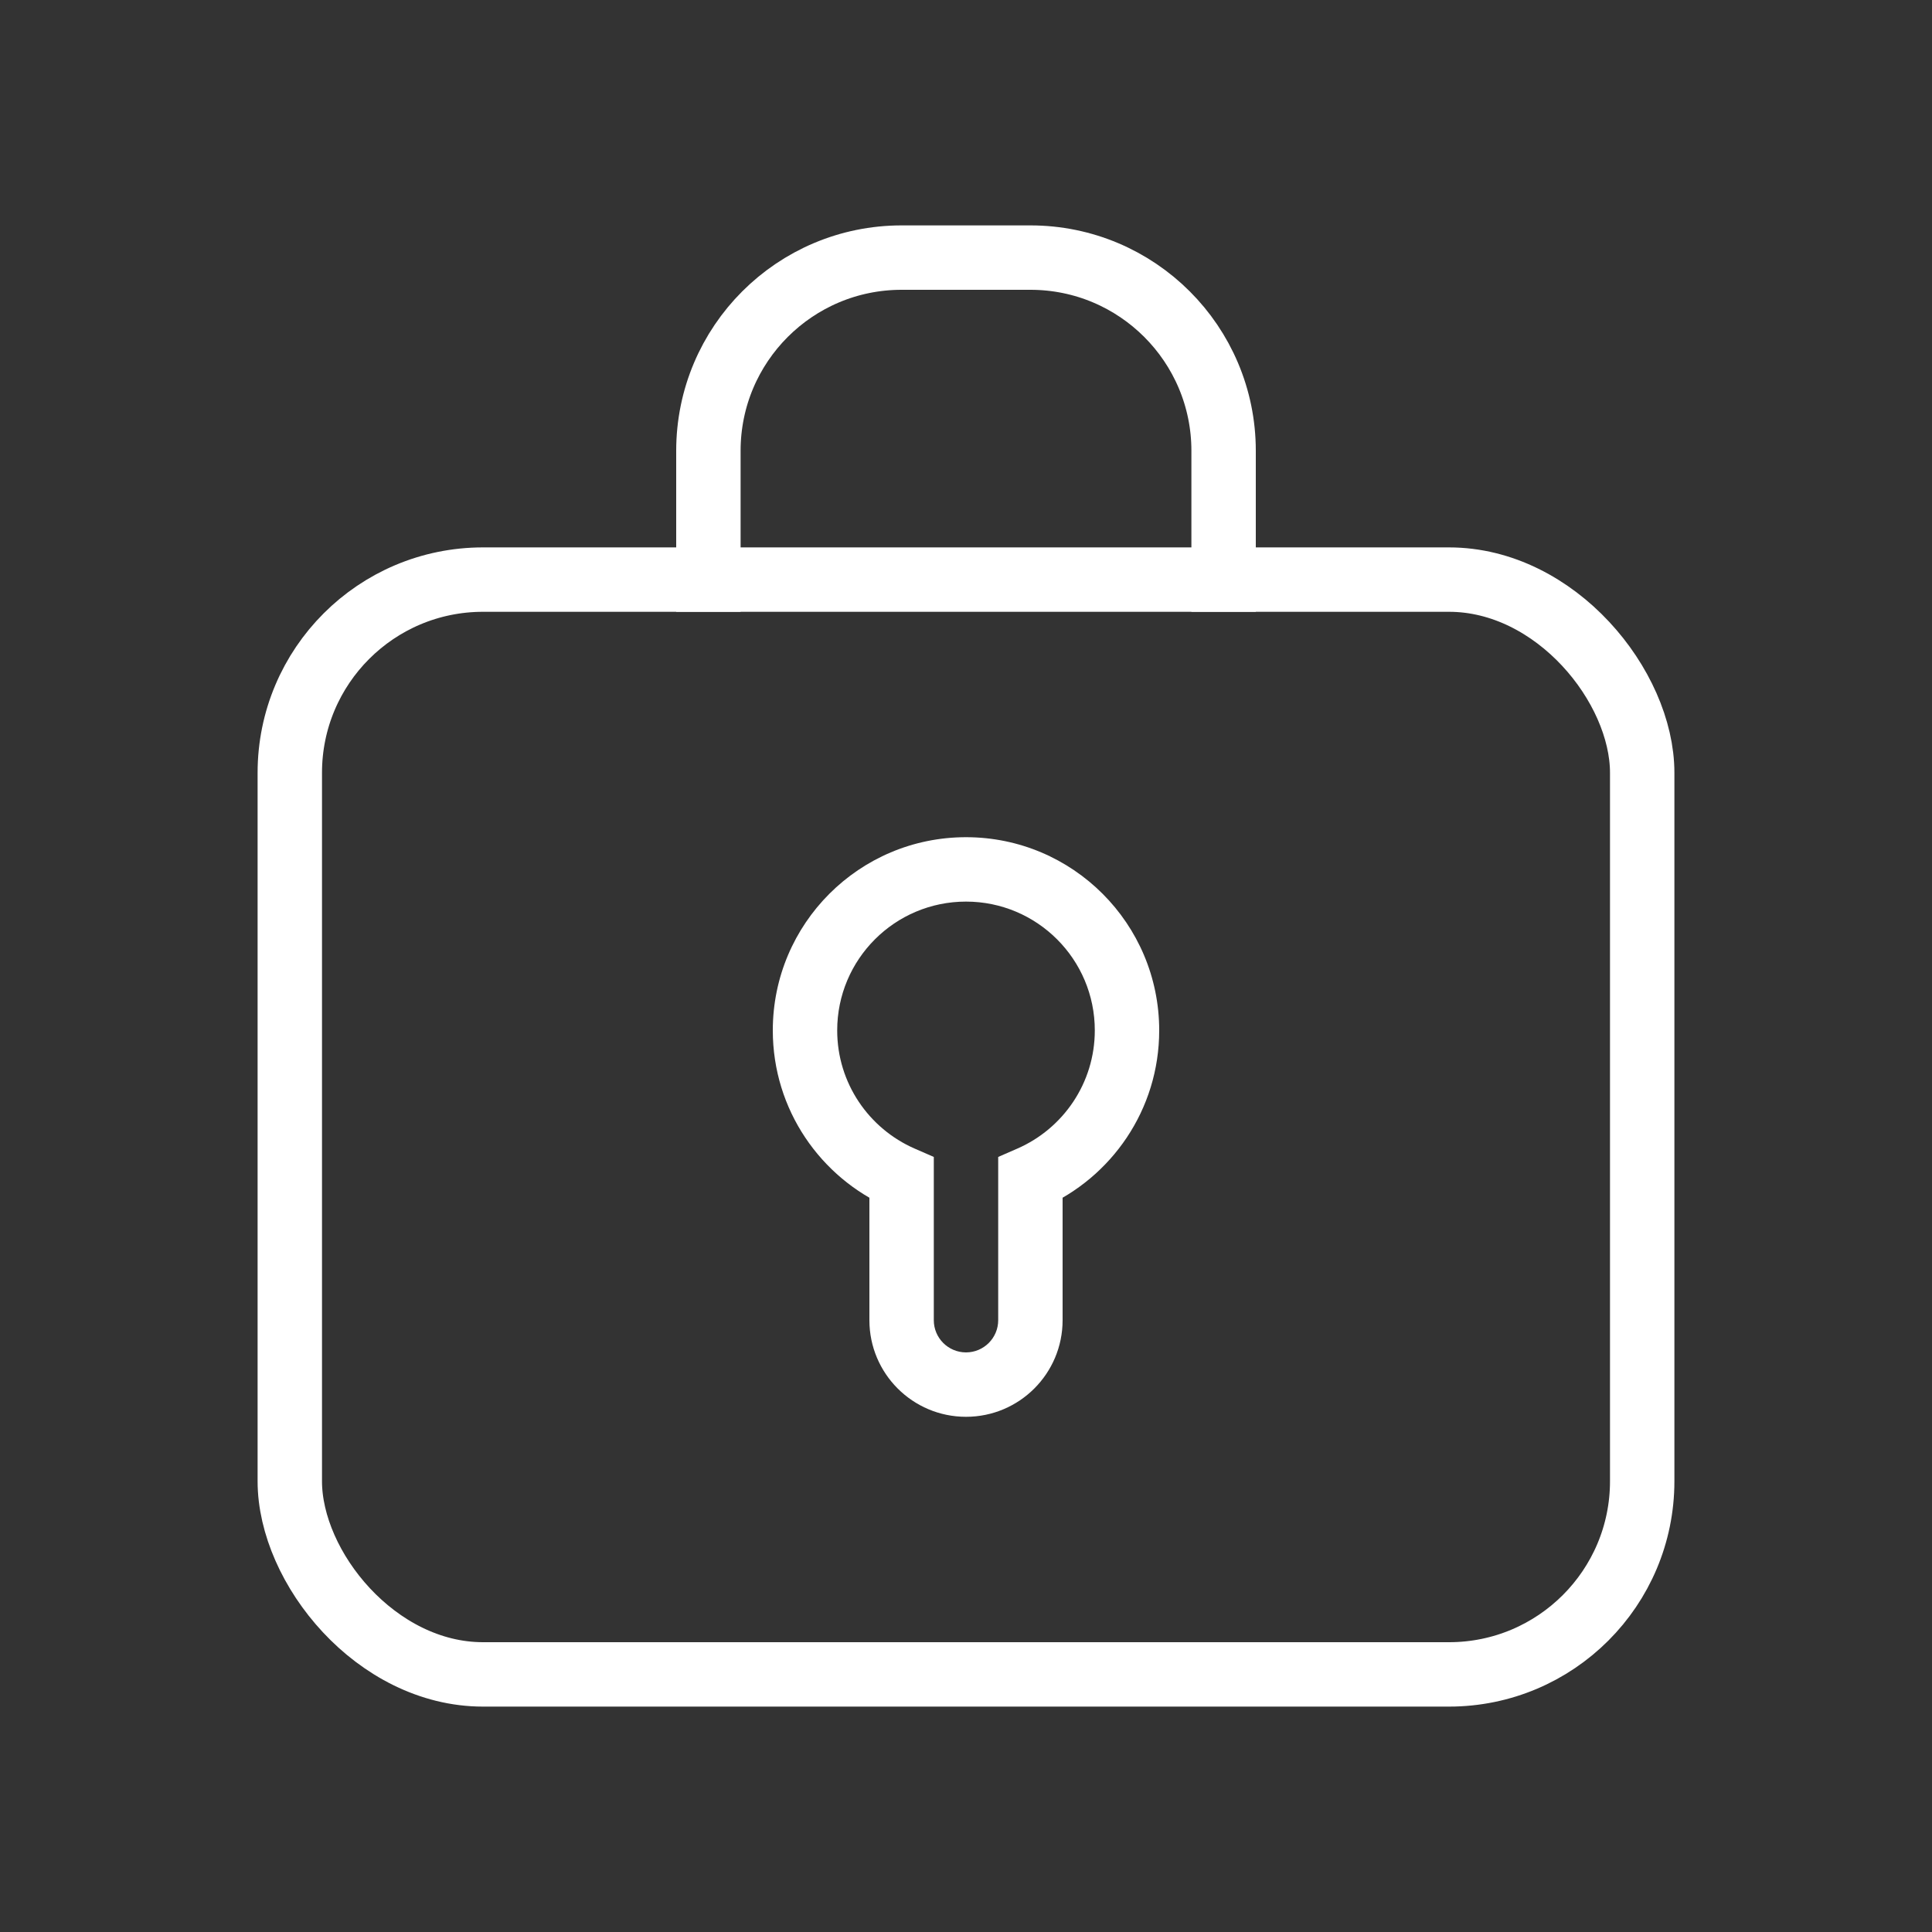
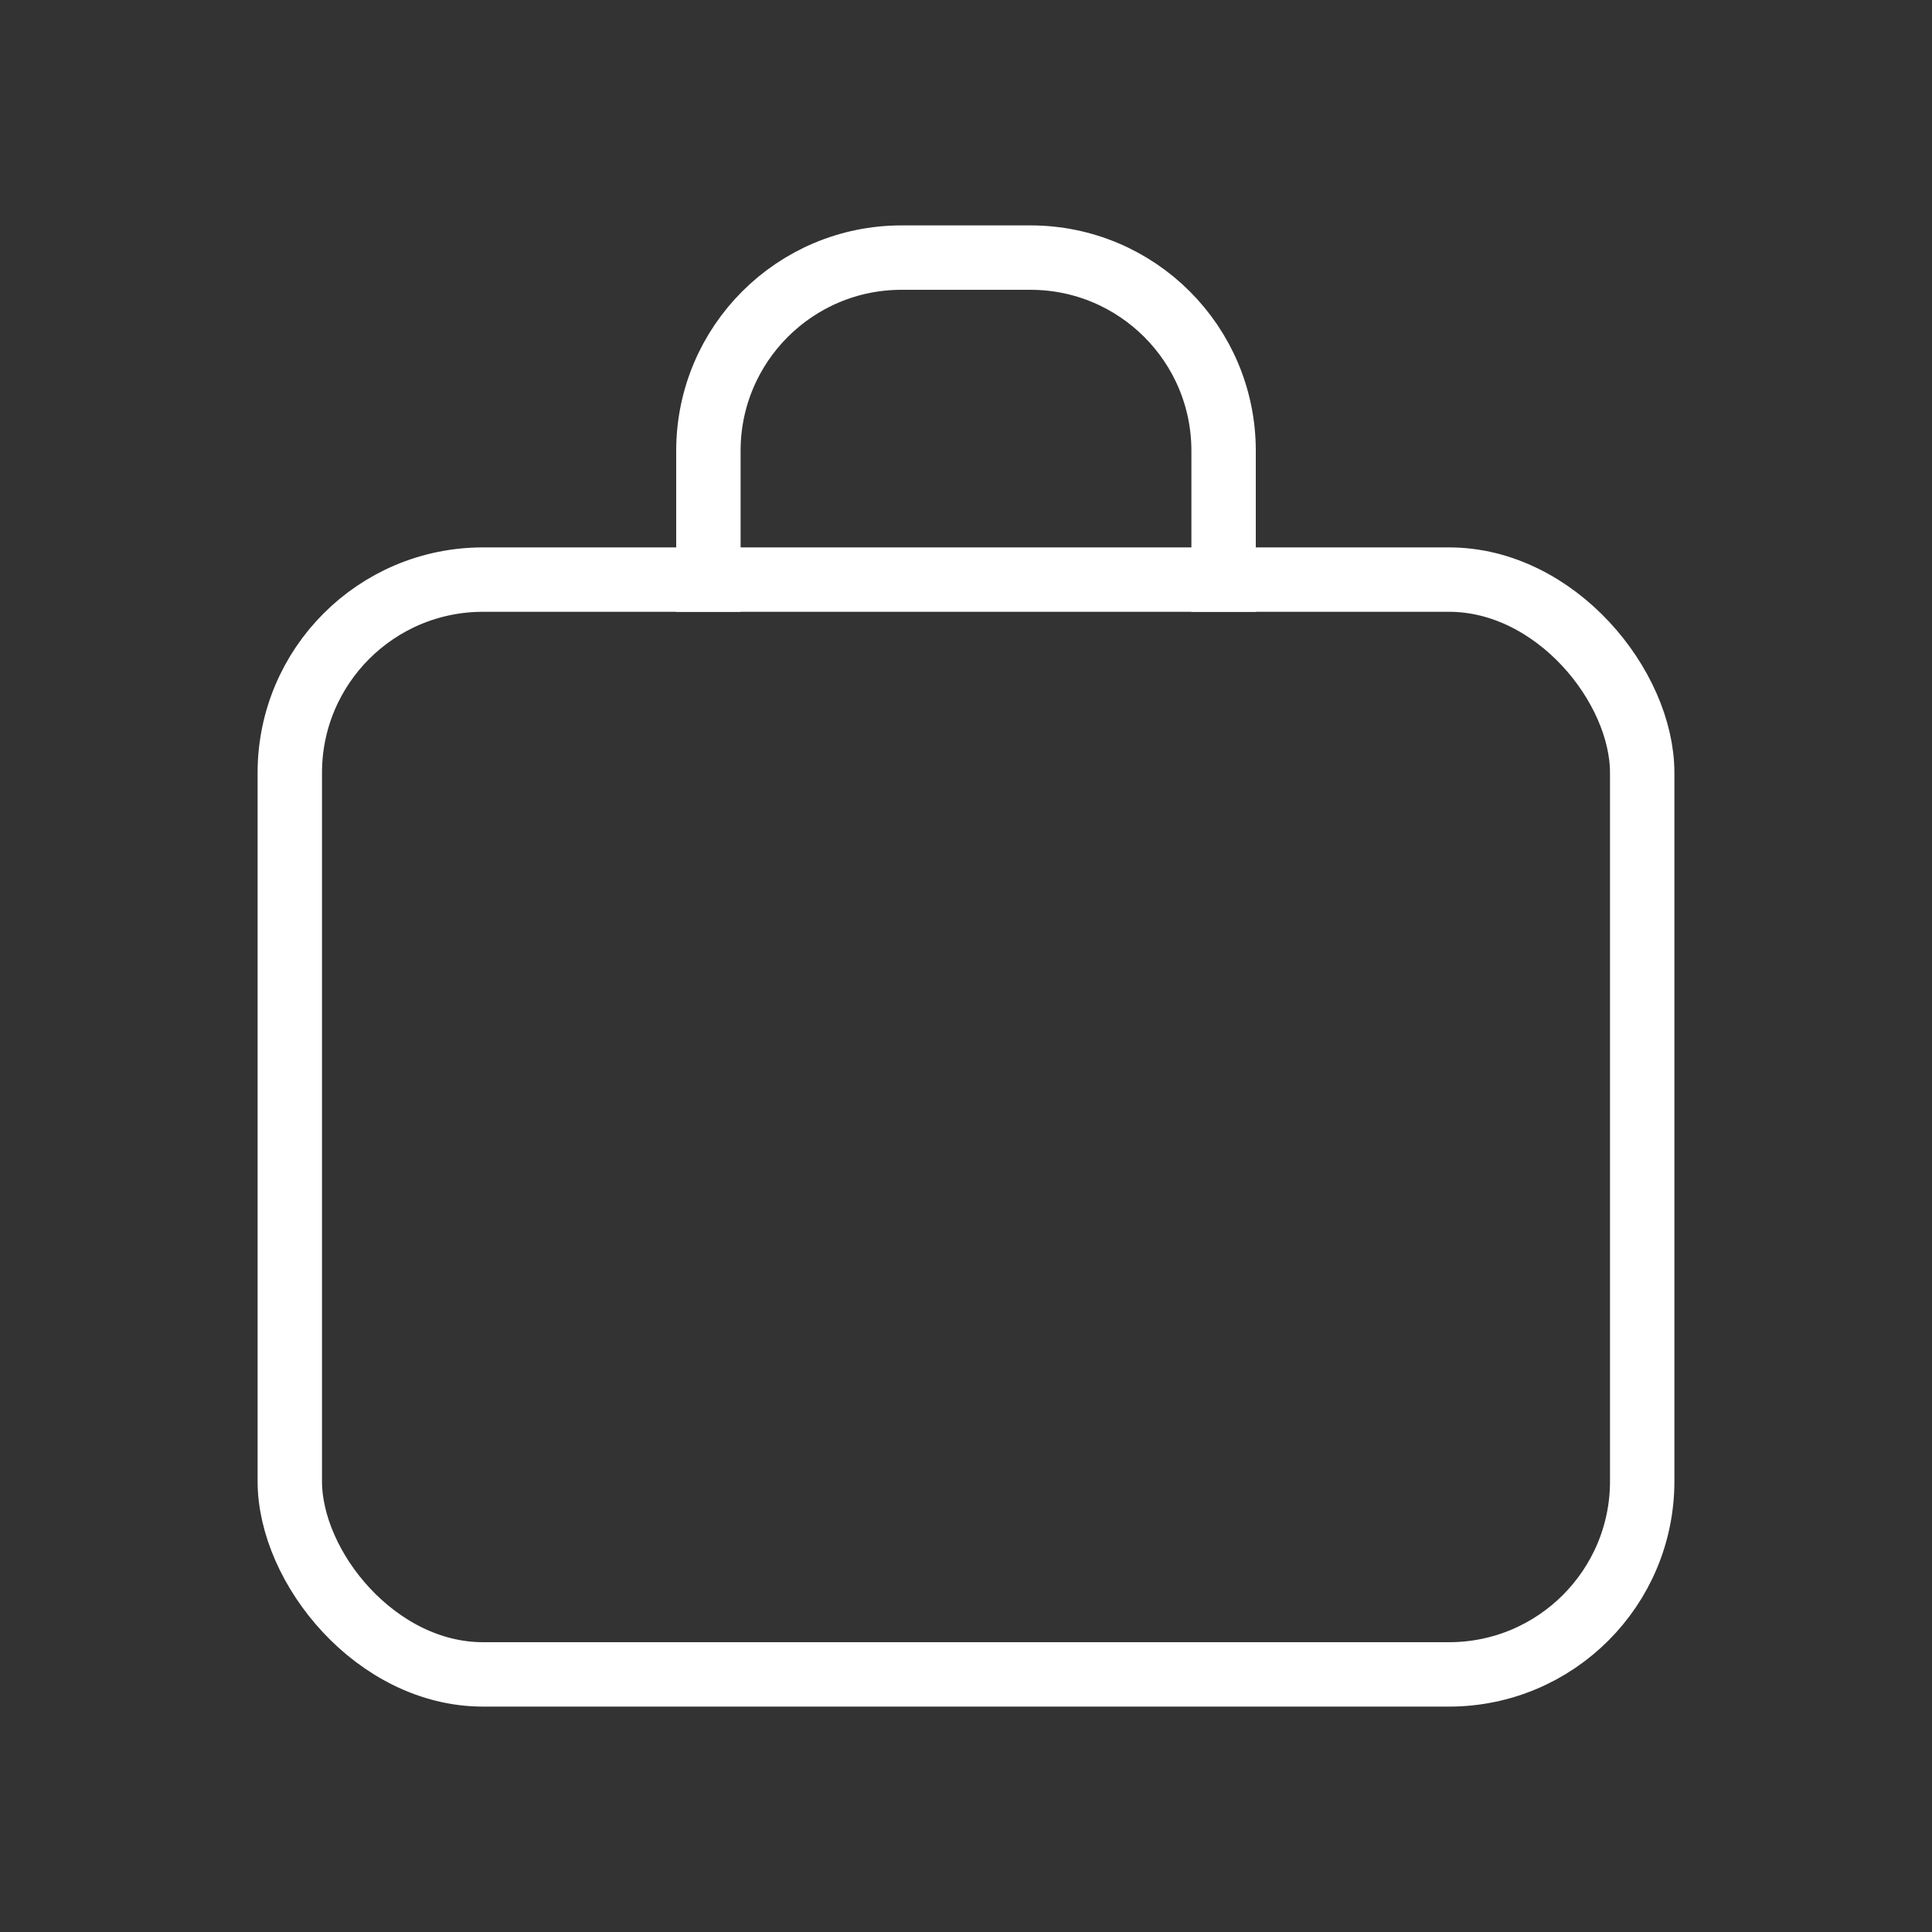
<svg xmlns="http://www.w3.org/2000/svg" width="60" height="60" viewBox="0 0 60 60" fill="none">
  <rect x="0" y="0" width="60" height="60" fill="#333333" stroke="none" />
  <rect x="9" y="18" width="42" height="34" rx="6" stroke="white" stroke-width="2" />
-   <path d="M32 36.584L31.6 35.668L31 35.93V36.584H32ZM28 36.584H29V35.93L28.4 35.668L28 36.584ZM32 36.584L32.4 37.5C34.517 36.575 36 34.462 36 32H35H34C34 33.639 33.014 35.049 31.6 35.668L32 36.584ZM35 32H36C36 28.686 33.314 26 30 26V27V28C32.209 28 34 29.791 34 32H35ZM30 27V26C26.686 26 24 28.686 24 32H25H26C26 29.791 27.791 28 30 28V27ZM25 32H24C24 34.462 25.483 36.575 27.6 37.5L28 36.584L28.4 35.668C26.986 35.049 26 33.639 26 32H25ZM28 41H29V36.584H28H27V41H28ZM30 43V42C29.448 42 29 41.552 29 41H28H27C27 42.657 28.343 44 30 44V43ZM32 41H31C31 41.552 30.552 42 30 42V43V44C31.657 44 33 42.657 33 41H32ZM32 36.584H31V41H32H33V36.584H32Z" fill="white" />
  <path d="M38 19V14C38 10.686 35.314 8 32 8H28C24.686 8 22 10.686 22 14V19" stroke="white" stroke-width="2" />
</svg>